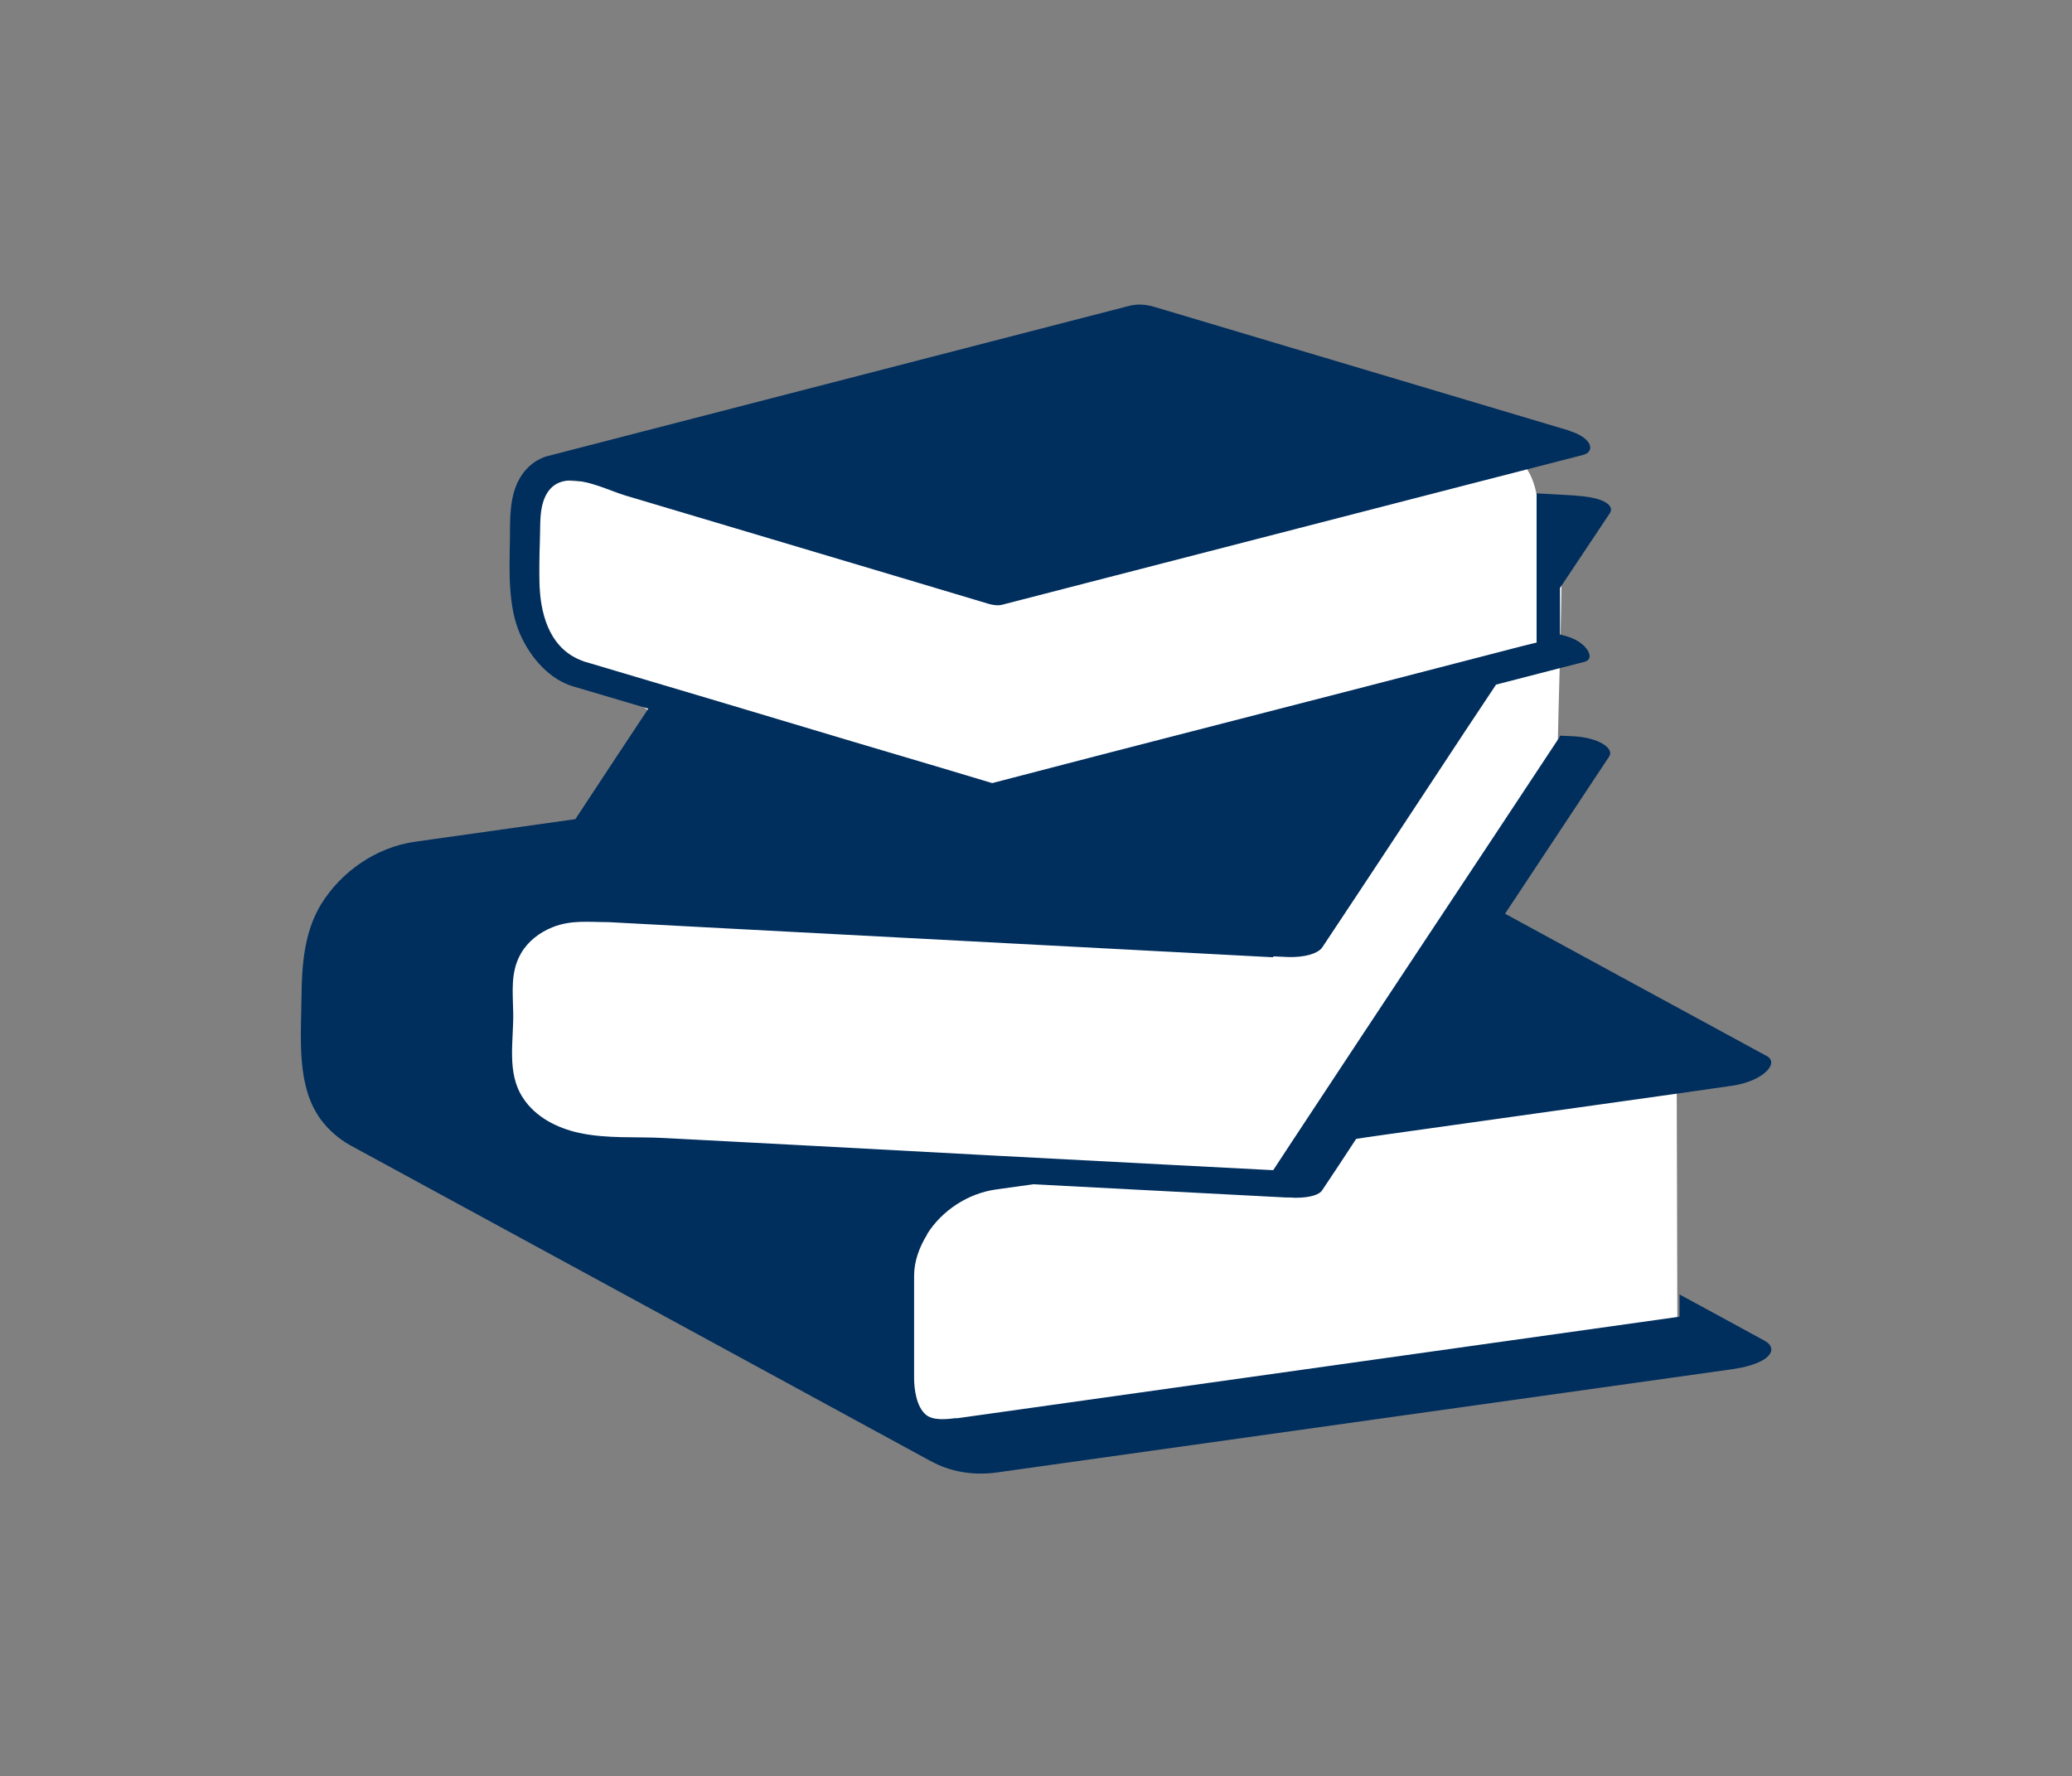
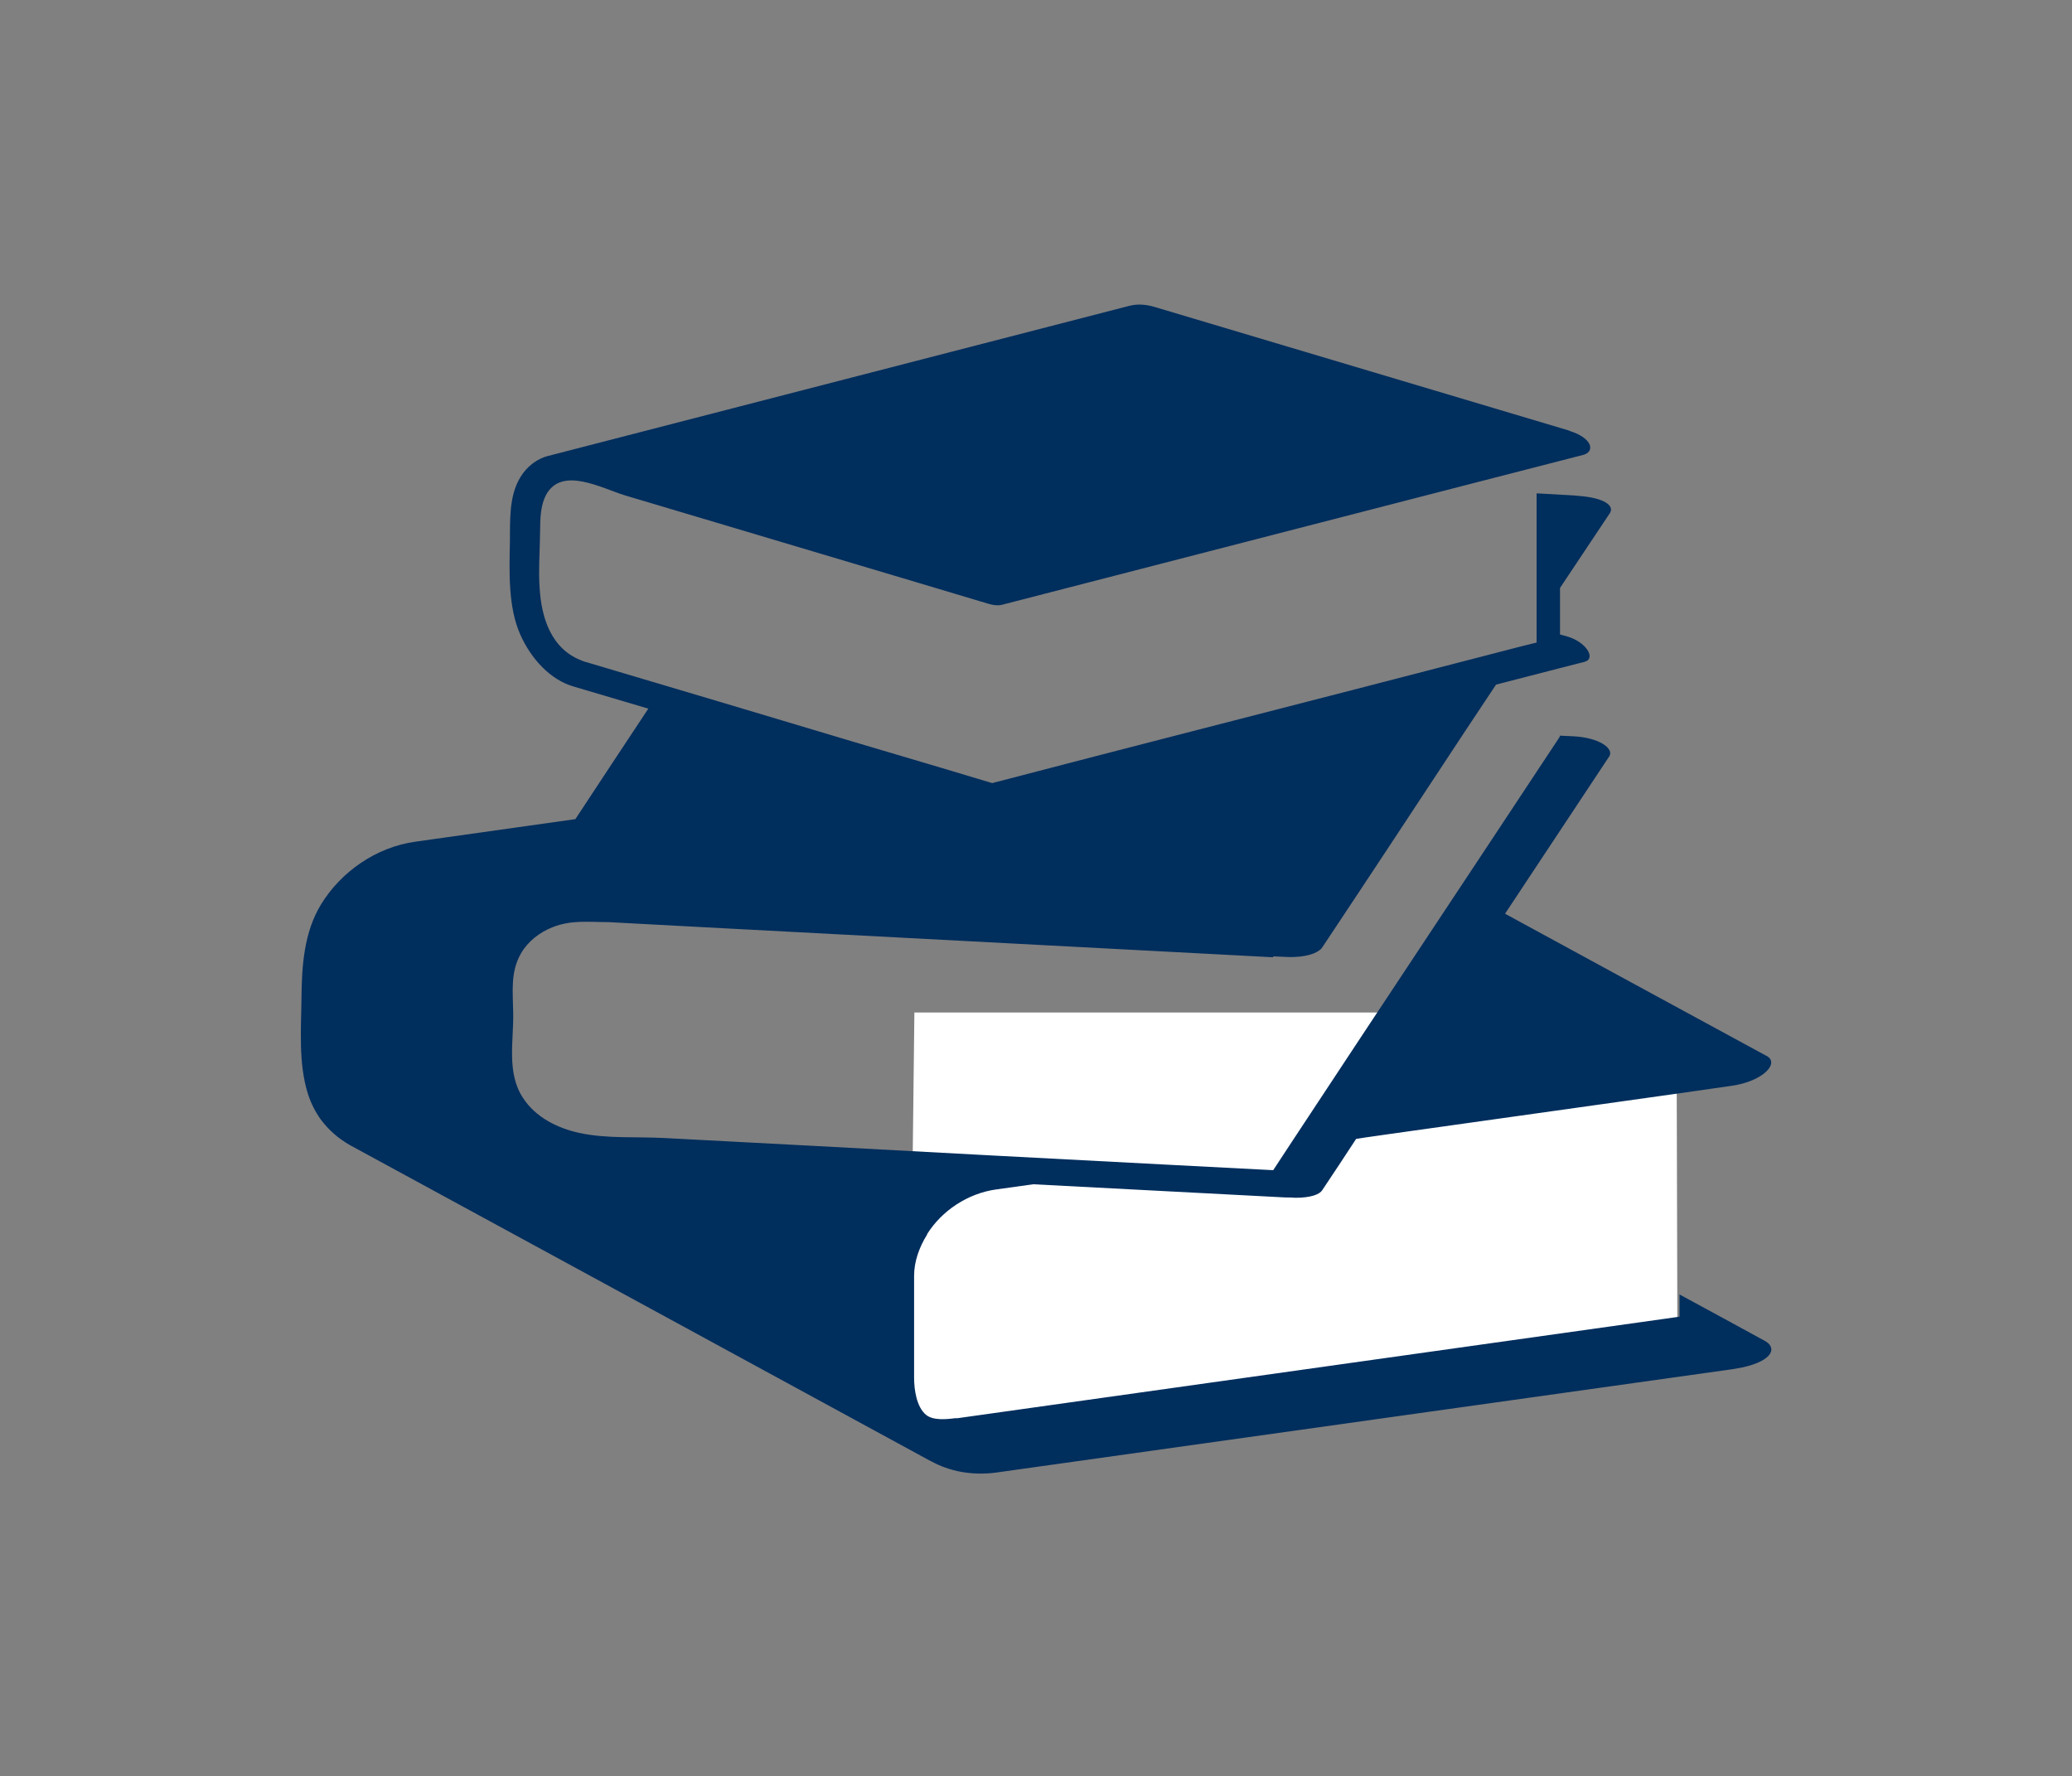
<svg xmlns="http://www.w3.org/2000/svg" id="Layer_2" data-name="Layer 2" viewBox="0 0 69 59.15">
  <rect x="0" y="0" width="69" height="59.15" fill="#808080" stroke="none" />
  <defs>
    <style>
      .cls-1 {
        fill: #002e5d;
      }

      .cls-2 {
        fill: #fff;
      }
    </style>
  </defs>
  <g id="_Ñëîé_1" data-name=" Ñëîé 1">
    <polygon class="cls-2" points="55.86 44.73 30.29 47.47 30.45 33.72 55.83 33.72 55.86 44.73" />
-     <path class="cls-2" d="M51.78,35.16l-5.02.51c-3.92.4-.54,3.31-4.45,3.7-6.19.63-19.68-1.25-25.87-.62.24-2.53.48-5.05.72-7.58l34.86-13.46c-.03,4.27-.15,5.5-.18,9.76-.02,2.56-10.5,5-.05,7.68Z" />
-     <path class="cls-2" d="M51.58,21.18l-17.73,10.78-15.86-10.74-.06-5.33c8.33,1.31,24.77-5.16,32.11-1.01,2.03,1.14.69,3.43,1.54,6.3Z" />
    <path class="cls-1" d="M30.88,41.09c.48-.76,1.34-1.35,2.31-1.48l1.22-.17,8.41.44c.12,0,.22,0,.32.01.53,0,.81-.12.89-.25.38-.57.76-1.14,1.13-1.71l.32-.05.7-.1,9.75-1.37,1.74-.25c1.06-.15,1.63-.78,1.13-1.01,0,0-.01,0-.02-.01-2.89-1.57-5.78-3.14-8.66-4.71,1.16-1.75,2.31-3.49,3.47-5.24.17-.26-.34-.63-1.21-.67l-.44-.02v.04c-2.95,4.47-5.92,8.93-8.87,13.41-.22.34-.45.68-.67,1.02h-.02l-3.28-.17h0c-4.01-.21-8.03-.42-12.04-.64-1.65-.09-3.29-.17-4.94-.26-.93-.05-1.91.03-2.83-.17-.74-.16-1.46-.53-1.87-1.16-.56-.84-.31-1.9-.33-2.85-.01-.68-.1-1.35.26-1.97.23-.4.62-.7,1.05-.87.62-.25,1.22-.17,1.86-.17l3.94.21,18.19.96.02-.03.43.02c.63.03,1.08-.13,1.2-.33,1.59-2.39,3.17-4.79,4.75-7.19l1.03-1.55h0c.71-.18,1.42-.37,2.13-.55h0c.27-.07.54-.14.82-.21.38-.1.07-.65-.57-.84l-.25-.07v-1.55s1.66-2.49,1.66-2.49c.14-.21-.09-.47-.88-.56-.1-.01-.2-.02-.32-.03l-1.24-.07s0,4.48,0,4.97l-.49.12h0c-3.58.93-7.15,1.85-10.73,2.77-2.3.59-4.61,1.19-6.91,1.79l-1.7-.51-3-.89c-2.94-.88-5.88-1.76-8.82-2.63-.04-.01-.08-.02-.12-.04-1.04-.38-1.37-1.42-1.43-2.43-.04-.54,0-1.09.01-1.63.02-.48-.03-.99.19-1.44.51-1.01,1.86-.25,2.65-.01,3.09.92,6.17,1.84,9.26,2.76l2.81.84c.06.02.11.03.16.04.15.03.27.02.36-.01,5.19-1.34,10.39-2.68,15.58-4.02,1.24-.32,2.49-.64,3.73-.96.36-.09.35-.49-.31-.75-.06-.02-.12-.04-.19-.07l-13.78-4.11c-.3-.09-.59-.1-.85-.03-6.44,1.66-12.88,3.33-19.32,4.99,0,0,0,0,0,0,0,0-.01,0-.02,0,0,0,0,0,.01,0-.38.1-.71.35-.93.71-.39.64-.34,1.45-.35,2.17-.02.99-.06,2.15.34,3.06.37.84,1.02,1.52,1.77,1.74l2.5.74c-.81,1.22-1.62,2.45-2.43,3.68h0l-5.32.75c-1.32.18-2.49,1.01-3.15,2.09-.56.92-.64,2.02-.65,3.08-.01,1.06-.11,2.22.22,3.25.1.3.24.58.42.83.26.35.59.64.98.86,6.46,3.51,12.92,7.03,19.37,10.54,0,0-.02-.01-.03-.02.61.34,1.37.49,2.18.38l24.5-3.44c.12-.02.24-.04.34-.06,1.05-.23,1.17-.68.72-.9,0,0,.02,0,.02.01-.94-.51-1.88-1.03-2.83-1.54v.48s0,.26,0,.26l-24.04,3.38s-.06,0-.08,0c-.3.04-.74.08-.97-.11-.32-.26-.4-.85-.4-1.23v-3.4c0-.48.17-.95.43-1.37h0Z" />
  </g>
</svg>